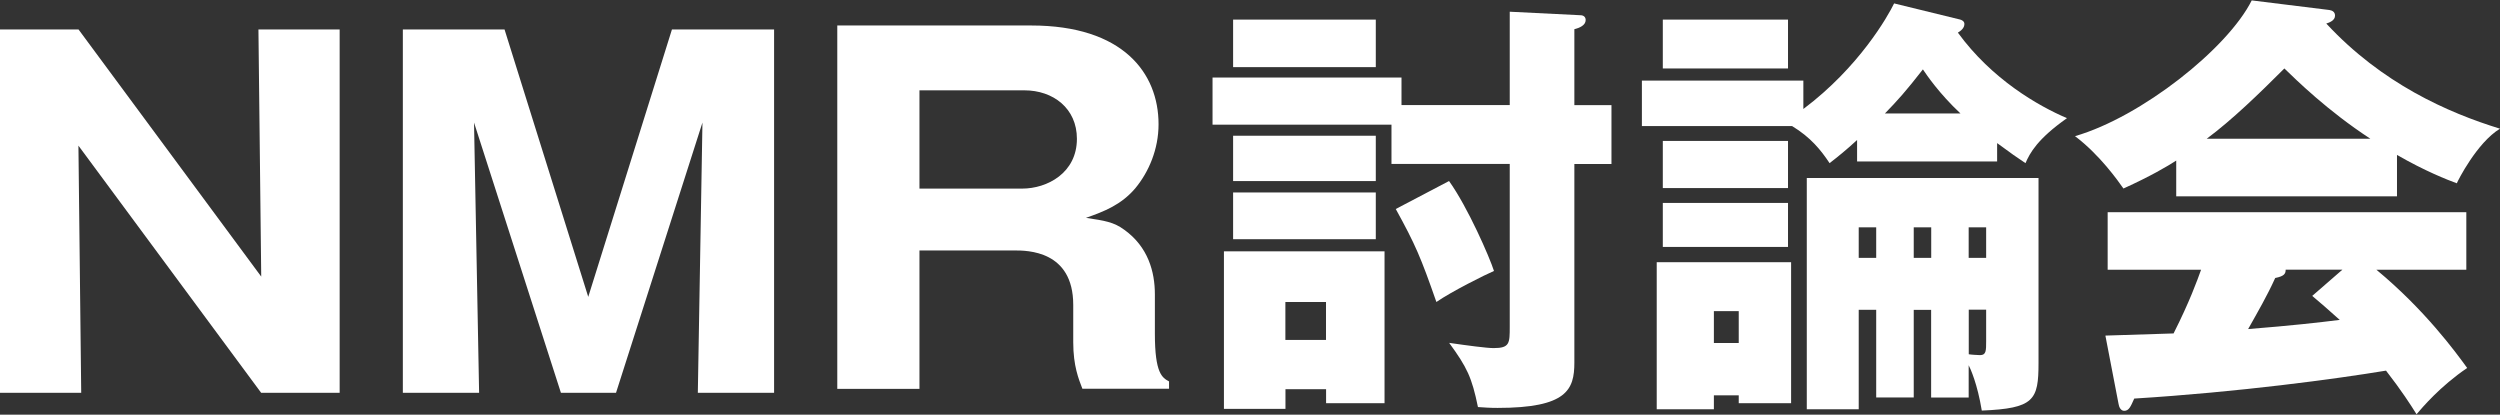
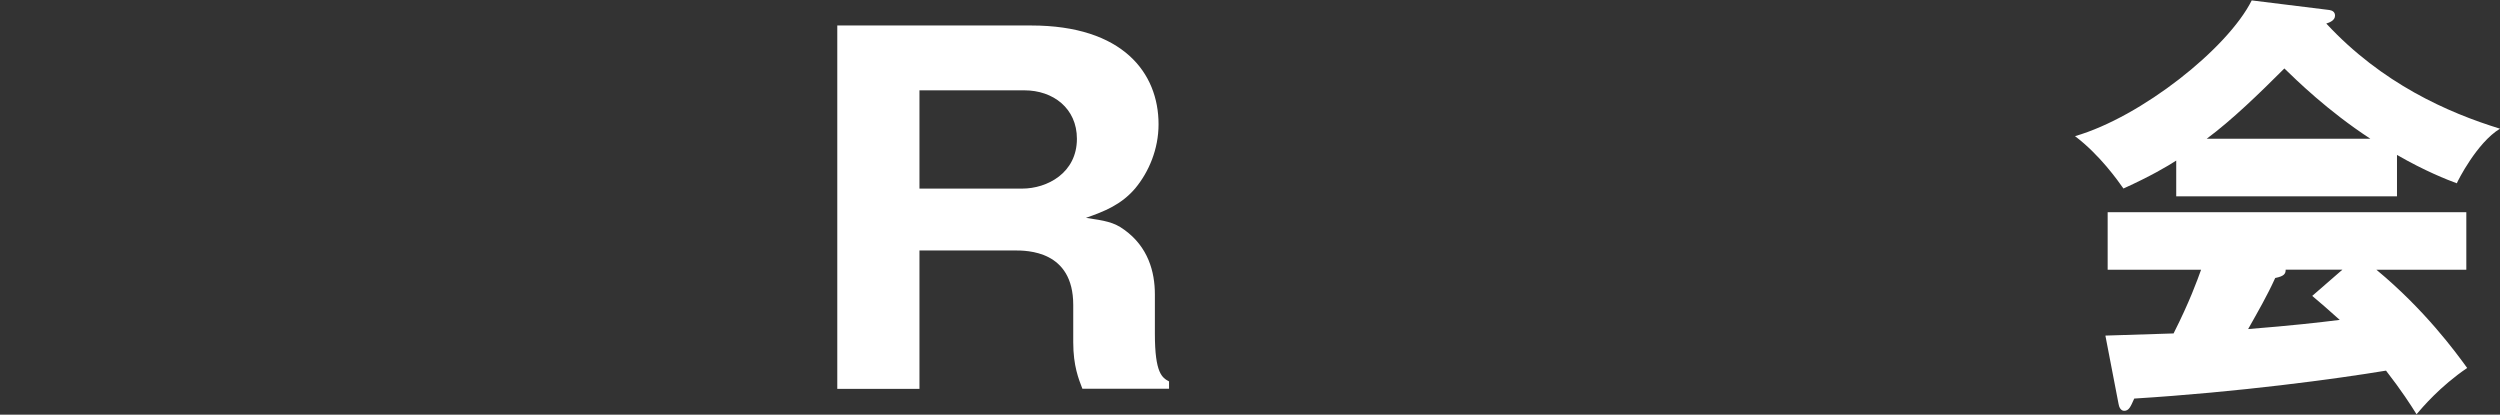
<svg xmlns="http://www.w3.org/2000/svg" width="633" height="105" viewBox="0 0 633 105" fill="none">
  <rect x="0" y="0" width="633" height="105" fill="#333333" stroke="none" />
-   <path d="M66.121 99.454L19.857 36.874L20.564 99.454H6.10352e-05V7.454H19.88L66.143 70.033L65.436 7.454H86V99.454H66.121Z" fill="white" />
-   <path d="M155.954 99.454H142.023L120.023 31.027L121.31 99.454H102V7.454H127.747L148.943 75.169L170.138 7.454H196V99.454H176.69L177.862 31.027L155.977 99.454H155.954Z" fill="white" />
  <path d="M292.415 84.534C292.415 94.578 294.276 95.633 296 96.573V98.431H274.058C273.128 95.977 271.744 92.698 271.744 86.644V77.196C271.744 63.415 260.081 63.415 256.836 63.415H232.807V98.454H212V6.454H261.102C284.337 6.454 293.345 18.492 293.345 31.449C293.345 37.755 290.917 43.487 287.446 47.684C283.861 51.88 279.595 53.531 274.966 55.16C279.708 55.87 282.023 56.214 284.678 58.186C290.69 62.498 292.415 68.804 292.415 74.536V84.58V84.534ZM232.807 47.753H258.81C265.164 47.753 272.674 43.786 272.674 35.141C272.674 27.436 266.661 22.872 259.378 22.872H232.807V47.753Z" fill="white" />
-   <path d="M382.267 26.619V2.967L400.169 3.856C400.95 3.856 401.493 4.29 401.493 5.072C401.493 6.395 399.952 7.068 398.629 7.393V26.619H408.024V41.526H398.629V91.804C398.629 98.661 396.741 103.283 379.186 103.283C377.081 103.283 375.974 103.174 374.217 103.066C372.676 95.558 371.461 93.019 366.926 86.813C371.569 87.486 376.43 88.137 378.188 88.137C382.267 88.137 382.267 86.922 382.267 82.712V41.505H352.322V31.567H307.014V19.632H354.861V26.597H382.267V26.619ZM325.48 98.552V103.522H309.9V63.638H350.564V102.089H335.766V98.552H325.48ZM348.351 4.963V17.006H312.222V4.963H348.351ZM348.351 34.366V45.845H312.222V34.366H348.351ZM348.351 48.731V60.557H312.222V48.731H348.351ZM335.744 86.075V76.463H325.458V86.075H335.744ZM366.904 45.845C371.656 52.485 377.19 65.179 378.275 68.607C376.17 69.497 367.555 73.793 363.693 76.463C359.722 65.092 358.398 61.989 353.407 52.919L366.882 45.845H366.904Z" fill="white" />
-   <path d="M505.672 40.876H470.215V35.451C467.459 37.989 465.246 39.769 463.25 41.309C461.036 37.989 458.497 34.8 453.745 31.914H415.728V20.413H456.61V27.596C470.758 16.985 478.049 4.052 479.589 0.862L496.276 4.941C496.71 5.05 497.383 5.375 497.383 6.048C497.383 6.721 497.057 7.48 495.734 8.261C504.348 20.087 516.066 26.814 523.357 29.917C515.849 35.212 513.961 38.749 512.854 41.309C510.858 39.986 509.1 38.771 505.672 36.232V40.876ZM453.507 66.394V102.089H440.248V100.093H433.955V103.63H419.482V66.394H453.507ZM452.725 4.963V17.332H421.023V4.963H452.725ZM452.725 35.689V47.624H421.023V35.689H452.725ZM452.725 51.378V62.531H421.023V51.378H452.725ZM433.955 78.784V86.856H440.248V78.784H433.955ZM484.558 78.437V100.636H475.054V78.437H470.627V103.63H457.478V45.063H516.153V91.912C516.153 101.308 515.046 103.413 501.788 103.956C500.681 97.207 498.923 93.345 498.468 92.477V100.657H488.963V78.459H484.537L484.558 78.437ZM475.054 65.287V57.562H470.627V65.287H475.054ZM496.385 28.724C490.96 23.646 487.77 18.894 486.88 17.57C482.562 23.104 480.479 25.425 477.267 28.724H496.385ZM488.985 65.287V57.562H484.558V65.287H488.985ZM502.894 65.287V57.562H498.468V65.287H502.894ZM498.489 78.437V89.699C499.032 89.808 500.92 89.916 501.354 89.916C502.894 89.916 502.894 88.809 502.894 86.379V78.415H498.468L498.489 78.437Z" fill="white" />
  <path d="M606.917 49.707H551.02V40.658C548.806 42.091 544.51 44.63 537.653 47.733C536.329 45.845 531.686 39.226 525.393 34.474C542.188 29.613 564.061 12.276 570.137 0.102L589.797 2.533C590.469 2.641 591.229 2.967 591.229 3.965C591.229 5.18 589.797 5.723 589.015 5.961C603.055 21.107 619.742 28.507 633 32.586C627.141 36.123 622.28 45.845 622.063 46.409C619.633 45.519 613.991 43.306 606.917 39.226V49.729V49.707ZM533.118 84.969C536.329 84.86 540.626 84.752 550.347 84.426C554.427 76.354 556.314 71.059 557.313 68.303H533.66V53.721H624.472V68.303H601.71C613.97 78.459 621.716 89.07 624.689 93.171C617.832 97.815 613.297 103.218 611.865 104.889C610.433 102.567 608.002 98.813 604.14 93.844C591.424 95.948 566.904 99.269 540.387 100.918C539.497 102.914 539.063 104.021 537.848 104.021C536.959 104.021 536.525 103.022 536.416 102.263L533.096 85.034L533.118 84.969ZM600.169 35.125C589.341 28.051 581.377 20.218 578.404 17.332C572.003 23.733 565.146 30.373 558.745 35.125H600.169ZM593.095 68.282H578.73C578.73 69.28 578.404 69.931 576.083 70.387C574.086 74.813 571.656 79.001 569.226 83.32C580.379 82.43 587.019 81.67 592.422 80.998C589.341 78.242 587.561 76.68 585.457 74.922L593.073 68.303L593.095 68.282Z" fill="white" />
</svg>